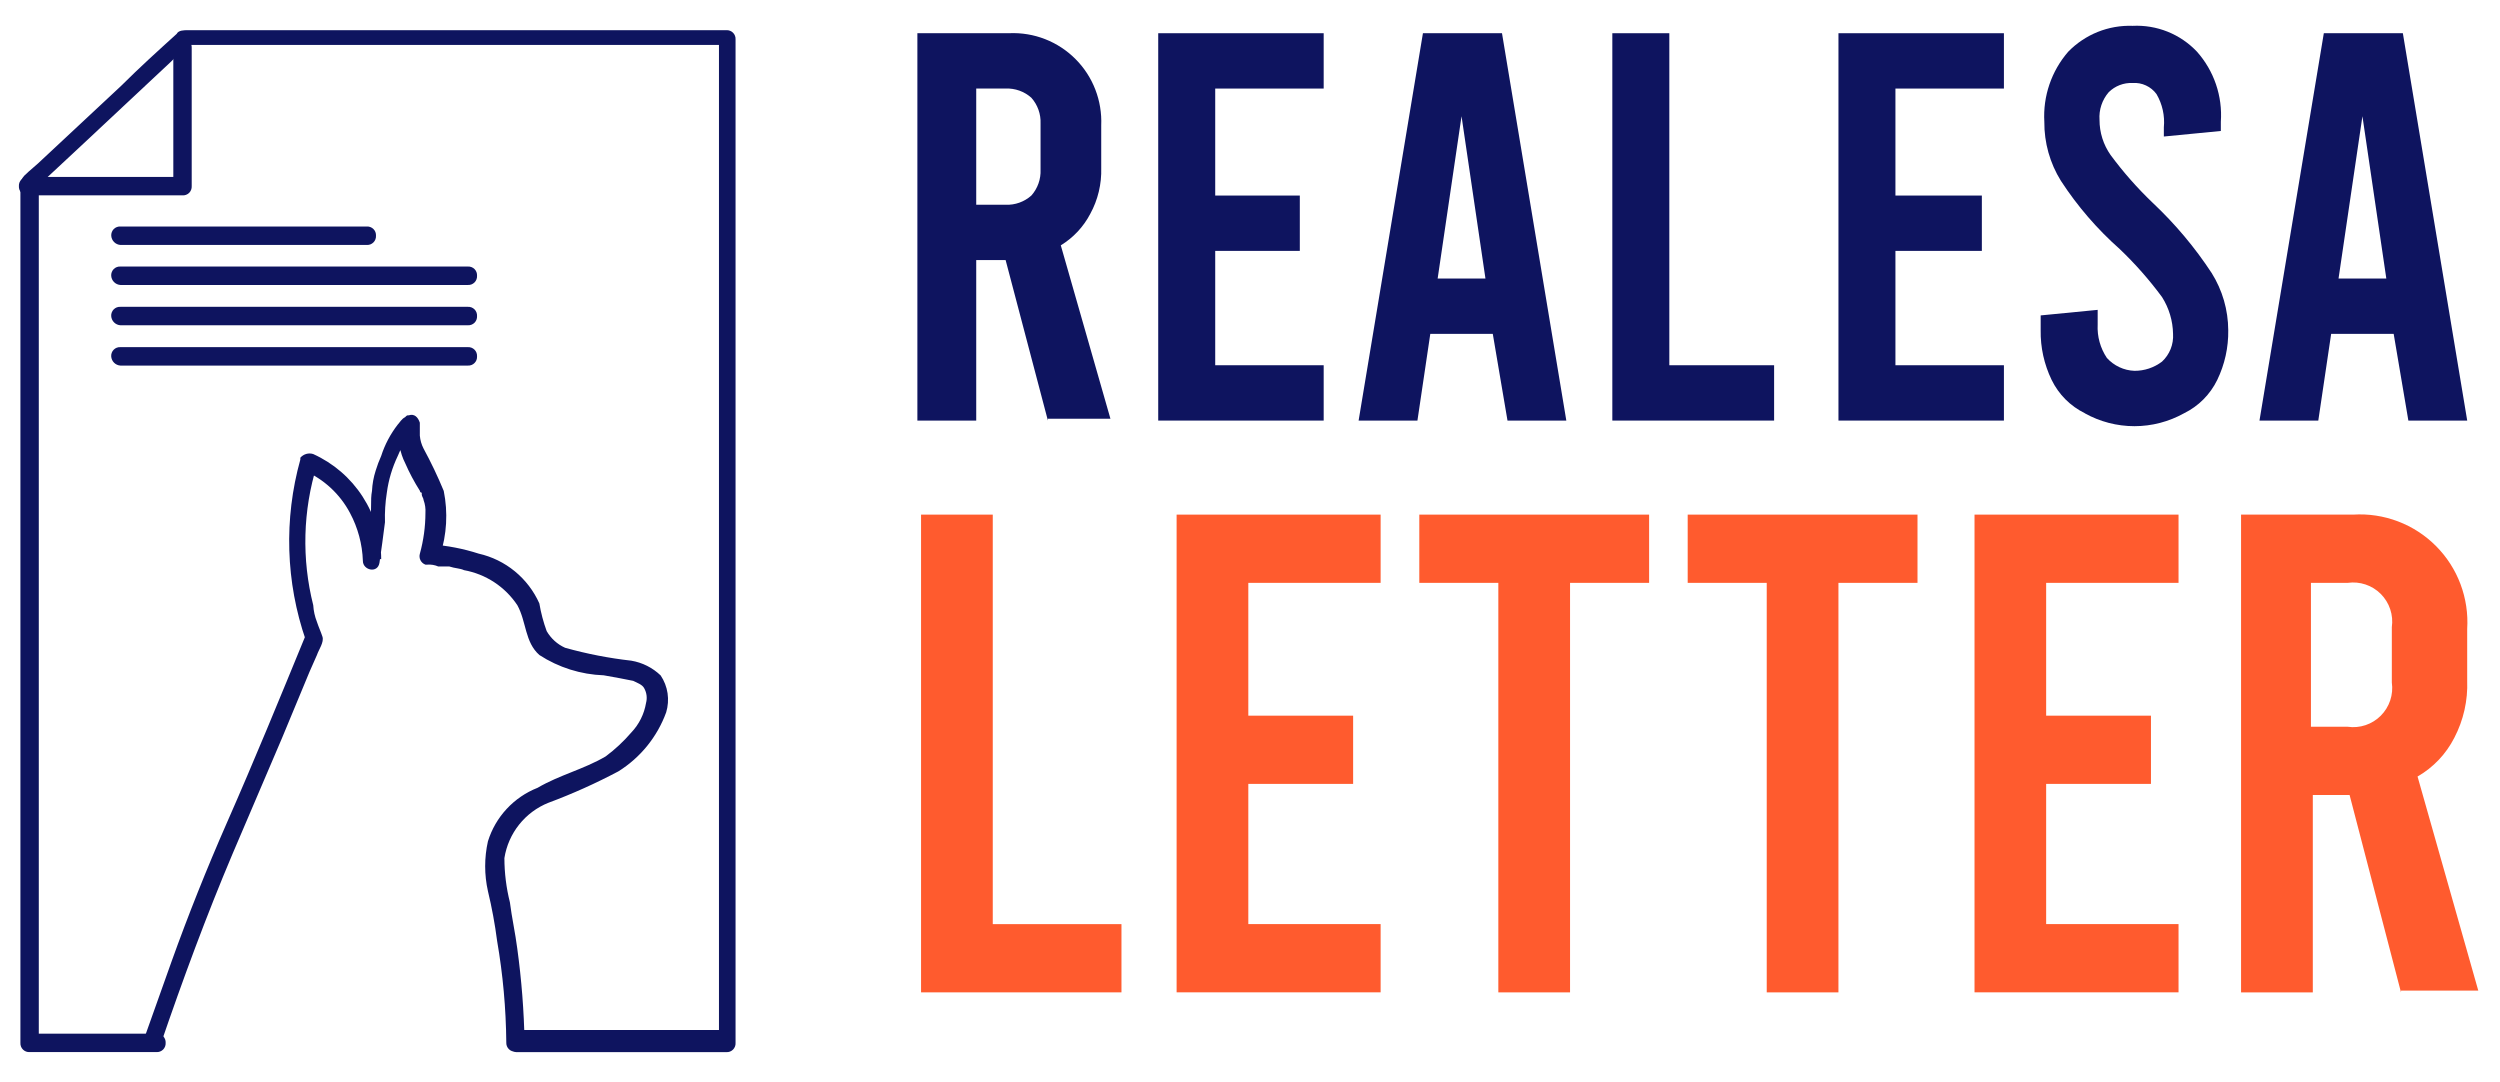
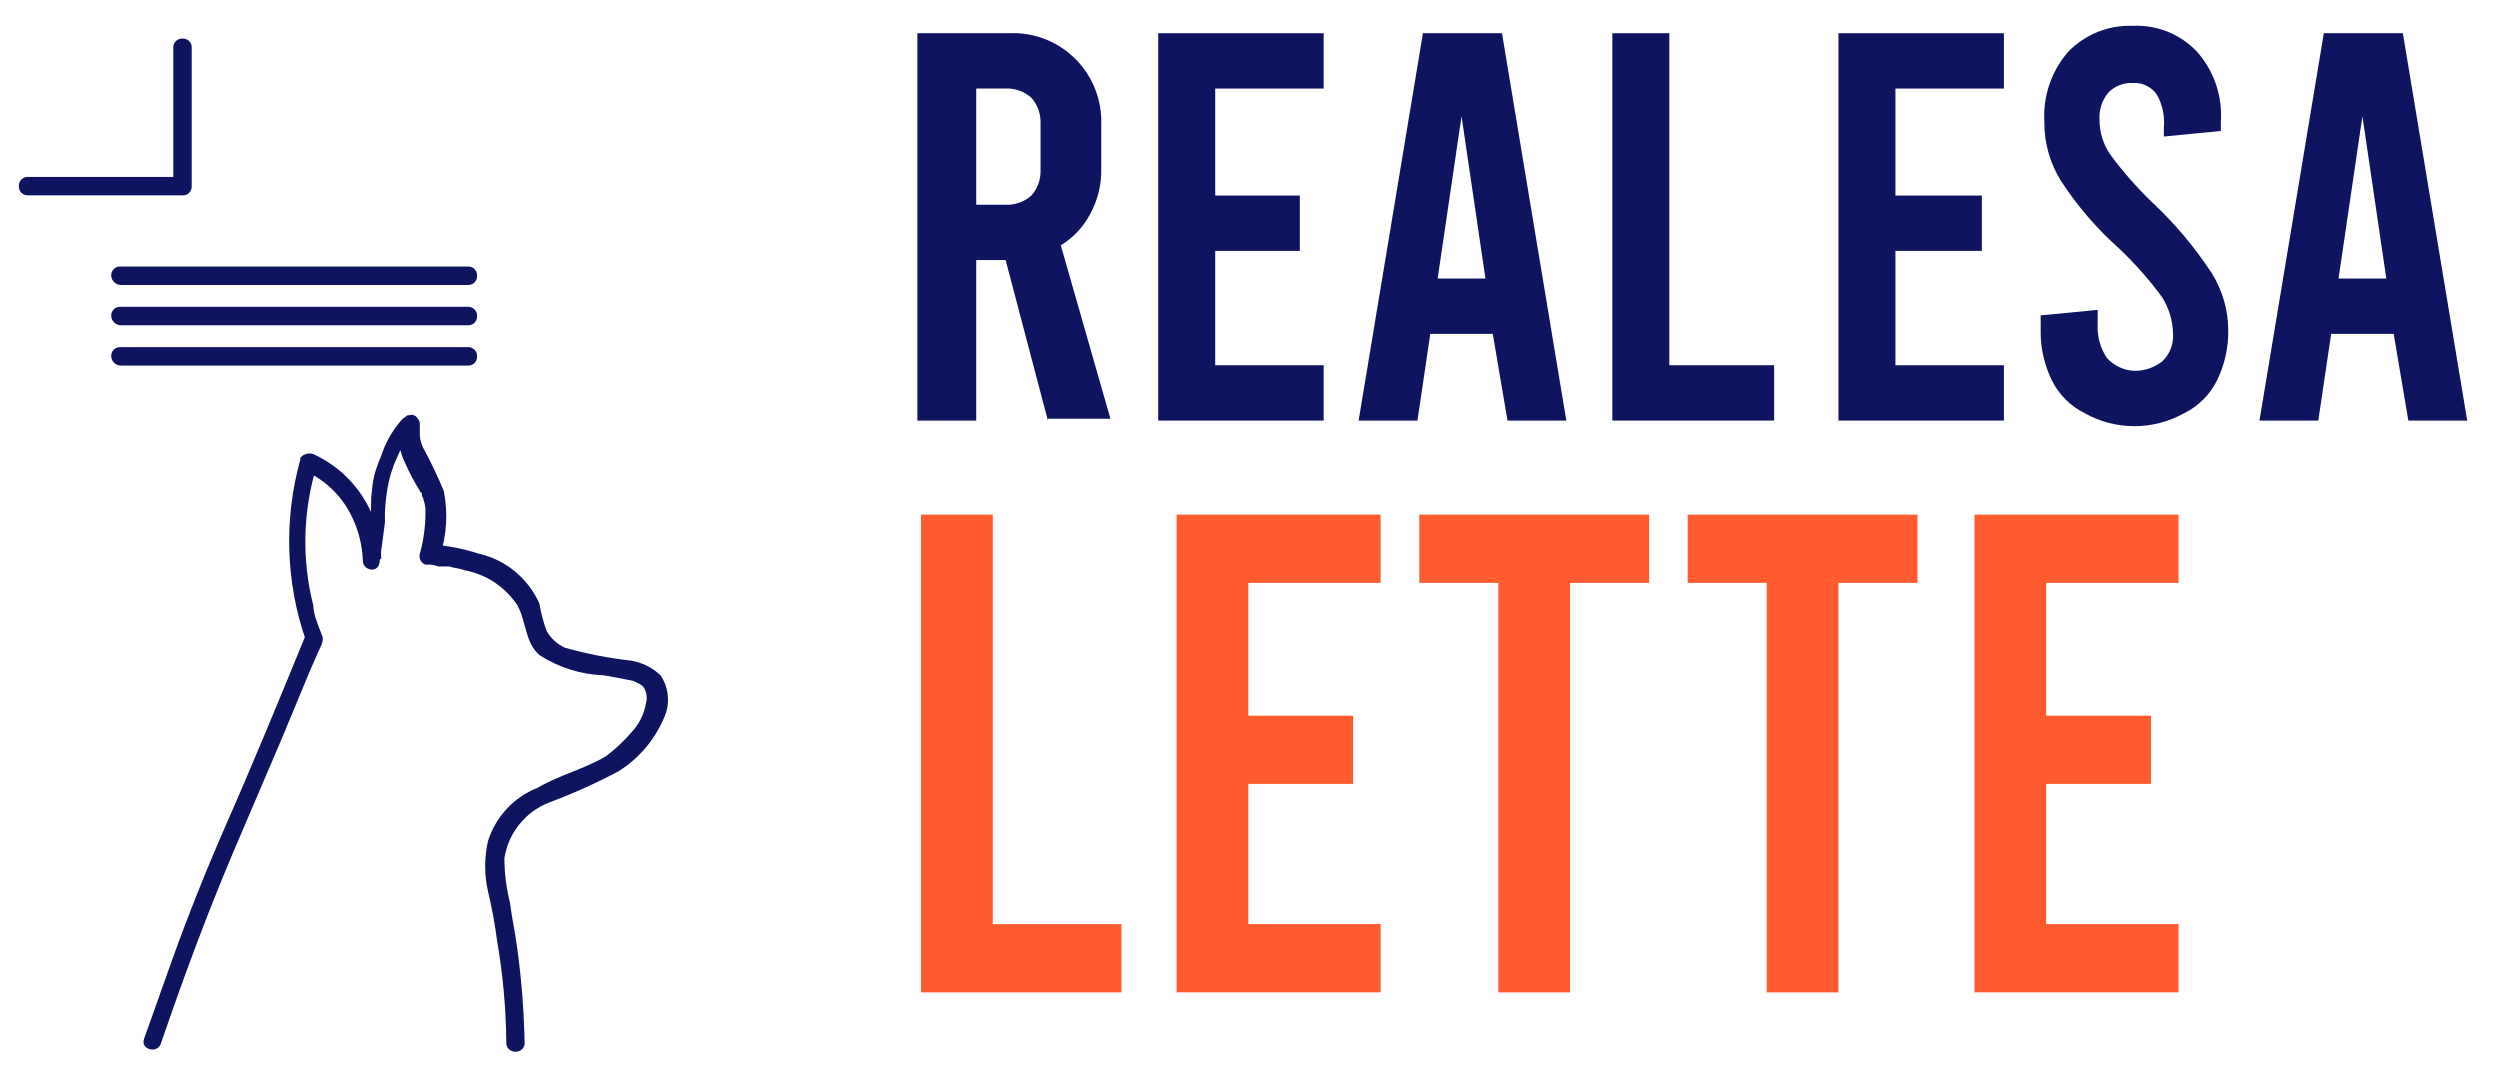
<svg xmlns="http://www.w3.org/2000/svg" width="104" height="45" viewBox="0 0 104 45" fill="none">
  <g clip-path="url(#clip0_1444_302)">
    <path d="M43.593 17.496L41.834 10.82H40.611V17.496H38.163V1.381H41.987C42.495 1.359 43.002 1.443 43.476 1.628C43.95 1.813 44.381 2.095 44.74 2.456C45.1 2.816 45.381 3.248 45.565 3.724C45.749 4.2 45.833 4.708 45.811 5.218V6.983C45.832 7.652 45.674 8.315 45.352 8.901C45.07 9.439 44.647 9.89 44.129 10.206L46.194 17.419H43.593V17.496ZM40.611 8.518H41.834C42.227 8.534 42.611 8.397 42.905 8.134C43.167 7.839 43.304 7.453 43.287 7.058V5.141C43.304 4.747 43.167 4.362 42.905 4.067C42.611 3.804 42.227 3.667 41.834 3.683H40.611V8.518Z" fill="#0E145F" />
    <path d="M48.182 1.382H55.065V3.684H50.553V8.135H54.072V10.437H50.553V15.194H55.065V17.496H48.182V1.382Z" fill="#0E145F" />
    <path d="M62.1 13.89H59.5L58.965 17.497H56.518L59.194 1.382H62.483L65.159 17.496H62.712L62.1 13.89ZM61.795 11.588L60.8 4.835L59.806 11.588H61.795Z" fill="#0E145F" />
    <path d="M66.996 1.382H69.444V15.194H73.803V17.496H67.073V1.382H66.996Z" fill="#0E145F" />
    <path d="M38.316 21.408H41.299V38.444H46.653V41.282H38.316V21.408Z" fill="#FF5B2E" />
    <path d="M48.947 21.408H57.434V24.247H51.93V29.772H56.29V32.61H51.93V38.442H57.434V41.281H48.947V21.408Z" fill="#FF5B2E" />
    <path d="M59.043 21.408H68.603V24.247H65.314V41.283H62.331V24.247H59.043V21.408Z" fill="#FF5B2E" />
    <path d="M70.208 21.408H79.768V24.247H76.479V41.283H73.496V24.247H70.208V21.408Z" fill="#FF5B2E" />
    <path d="M82.14 21.408H90.627V24.247H85.12V29.772H89.48V32.61H85.12V38.442H90.627V41.281H82.14V21.408Z" fill="#FF5B2E" />
-     <path d="M99.882 41.283L97.743 33.072H96.213V41.283H93.228V21.408H97.894C98.527 21.368 99.161 21.464 99.754 21.689C100.348 21.914 100.887 22.263 101.335 22.713C101.784 23.163 102.132 23.703 102.356 24.299C102.58 24.894 102.675 25.531 102.635 26.166V28.312C102.667 29.138 102.482 29.958 102.1 30.691C101.757 31.366 101.226 31.926 100.57 32.303L103.096 41.208H99.884L99.882 41.283ZM96.135 30.233H97.665C97.914 30.269 98.168 30.246 98.407 30.166C98.646 30.086 98.863 29.951 99.041 29.773C99.219 29.594 99.353 29.376 99.433 29.137C99.513 28.897 99.536 28.642 99.5 28.392V26.089C99.536 25.839 99.513 25.584 99.433 25.344C99.353 25.104 99.219 24.887 99.041 24.708C98.863 24.529 98.646 24.395 98.407 24.315C98.168 24.235 97.914 24.212 97.665 24.247H96.135V30.233Z" fill="#FF5B2E" />
    <path d="M76.48 1.382H83.363V3.684H78.85V8.135H82.445V10.437H78.85V15.194H83.363V17.496H76.48V1.382Z" fill="#0E145F" />
    <path d="M86.728 17.189C86.127 16.895 85.641 16.407 85.348 15.804C85.037 15.16 84.88 14.452 84.892 13.736V13.121L87.263 12.89V13.504C87.238 13.995 87.372 14.481 87.645 14.889C87.791 15.051 87.968 15.182 88.165 15.274C88.362 15.367 88.575 15.418 88.793 15.426C89.207 15.429 89.61 15.294 89.94 15.043C90.097 14.897 90.219 14.718 90.299 14.519C90.378 14.32 90.412 14.105 90.399 13.891C90.39 13.347 90.231 12.816 89.94 12.357C89.412 11.642 88.824 10.974 88.181 10.361C87.242 9.53 86.419 8.575 85.734 7.523C85.276 6.787 85.037 5.935 85.044 5.067C84.983 4.002 85.34 2.956 86.038 2.151C86.385 1.795 86.803 1.515 87.264 1.329C87.725 1.144 88.22 1.057 88.716 1.075C89.213 1.05 89.71 1.133 90.172 1.318C90.634 1.503 91.05 1.787 91.393 2.149C91.744 2.544 92.013 3.005 92.184 3.506C92.355 4.007 92.424 4.537 92.387 5.065V5.449L90.016 5.679V5.298C90.062 4.816 89.955 4.331 89.71 3.913C89.597 3.759 89.446 3.635 89.272 3.555C89.098 3.474 88.907 3.439 88.716 3.453C88.533 3.444 88.35 3.474 88.179 3.54C88.008 3.606 87.852 3.707 87.722 3.836C87.448 4.154 87.31 4.568 87.34 4.988C87.339 5.51 87.499 6.019 87.799 6.446C88.326 7.16 88.915 7.828 89.557 8.441C90.484 9.313 91.306 10.292 92.005 11.357C92.452 12.069 92.691 12.894 92.695 13.736C92.706 14.453 92.549 15.163 92.236 15.808C91.942 16.411 91.457 16.898 90.856 17.192C90.224 17.544 89.514 17.729 88.791 17.729C88.069 17.729 87.358 17.544 86.726 17.192L86.728 17.189Z" fill="#0E145F" />
    <path d="M99.577 13.89H96.976L96.441 17.497H93.994L96.671 1.382H99.959L102.636 17.496H100.188L99.577 13.89ZM99.271 11.588L98.277 4.835L97.283 11.588H99.271Z" fill="#0E145F" />
-     <path d="M5.01 10.19H15.258C15.309 10.193 15.36 10.185 15.408 10.167C15.456 10.148 15.499 10.12 15.535 10.084C15.572 10.048 15.6 10.004 15.618 9.956C15.636 9.908 15.644 9.857 15.641 9.806C15.644 9.755 15.636 9.704 15.618 9.656C15.6 9.608 15.572 9.564 15.535 9.528C15.499 9.492 15.456 9.464 15.408 9.446C15.36 9.427 15.309 9.419 15.258 9.423H5.01C4.959 9.419 4.908 9.427 4.86 9.446C4.812 9.464 4.769 9.492 4.733 9.528C4.697 9.564 4.669 9.608 4.651 9.656C4.632 9.704 4.625 9.755 4.628 9.806C4.634 9.906 4.676 9.999 4.747 10.07C4.817 10.141 4.911 10.183 5.01 10.19Z" fill="#0E145F" />
    <path d="M5.01 11.855H19.463C19.514 11.858 19.565 11.85 19.613 11.832C19.66 11.813 19.704 11.785 19.74 11.749C19.776 11.713 19.804 11.669 19.822 11.621C19.84 11.573 19.848 11.522 19.845 11.471C19.848 11.42 19.84 11.369 19.822 11.321C19.804 11.273 19.776 11.229 19.74 11.193C19.704 11.157 19.66 11.129 19.613 11.111C19.565 11.092 19.514 11.085 19.463 11.088H5.008C4.957 11.085 4.906 11.092 4.858 11.111C4.81 11.129 4.767 11.157 4.731 11.193C4.695 11.229 4.667 11.273 4.649 11.321C4.63 11.369 4.623 11.42 4.626 11.471C4.632 11.571 4.674 11.665 4.745 11.735C4.815 11.806 4.909 11.848 5.008 11.855H5.01Z" fill="#0E145F" />
    <path d="M5.01 13.531H19.463C19.514 13.534 19.565 13.527 19.613 13.508C19.66 13.49 19.704 13.462 19.74 13.426C19.776 13.389 19.804 13.346 19.822 13.298C19.84 13.25 19.848 13.199 19.845 13.148C19.848 13.097 19.84 13.046 19.822 12.998C19.804 12.95 19.776 12.906 19.74 12.87C19.704 12.834 19.66 12.806 19.613 12.787C19.565 12.769 19.514 12.761 19.463 12.764H5.008C4.957 12.761 4.906 12.769 4.858 12.787C4.81 12.806 4.767 12.834 4.731 12.87C4.695 12.906 4.667 12.95 4.649 12.998C4.63 13.046 4.623 13.097 4.626 13.148C4.632 13.247 4.674 13.341 4.745 13.412C4.815 13.482 4.909 13.525 5.008 13.531H5.01Z" fill="#0E145F" />
    <path d="M5.01 15.208H19.463C19.514 15.211 19.565 15.203 19.613 15.185C19.66 15.167 19.704 15.139 19.74 15.102C19.776 15.066 19.804 15.023 19.822 14.975C19.84 14.927 19.848 14.876 19.845 14.825C19.848 14.774 19.84 14.722 19.822 14.674C19.804 14.626 19.776 14.583 19.74 14.547C19.704 14.511 19.66 14.482 19.613 14.464C19.565 14.446 19.514 14.438 19.463 14.441H5.008C4.957 14.438 4.906 14.446 4.858 14.464C4.81 14.482 4.767 14.511 4.731 14.547C4.695 14.583 4.667 14.626 4.649 14.674C4.63 14.722 4.623 14.774 4.626 14.825C4.632 14.924 4.674 15.018 4.745 15.089C4.815 15.159 4.909 15.202 5.008 15.208H5.01Z" fill="#0E145F" />
    <path d="M21.823 43.369C21.798 42.06 21.696 40.753 21.518 39.456C21.441 38.842 21.288 38.151 21.212 37.537C21.061 36.935 20.984 36.317 20.983 35.696C21.064 35.185 21.275 34.704 21.597 34.301C21.919 33.897 22.34 33.584 22.818 33.394C23.814 33.023 24.785 32.587 25.724 32.089C26.642 31.516 27.342 30.652 27.713 29.633C27.79 29.376 27.81 29.105 27.771 28.84C27.731 28.574 27.633 28.321 27.483 28.098C27.146 27.775 26.72 27.561 26.26 27.484C25.33 27.379 24.409 27.2 23.507 26.947C23.186 26.803 22.919 26.56 22.742 26.255C22.605 25.881 22.503 25.496 22.437 25.103C22.206 24.585 21.857 24.128 21.419 23.768C20.981 23.408 20.465 23.156 19.913 23.031C19.268 22.823 18.6 22.694 17.924 22.648L18.306 23.108C18.588 22.241 18.64 21.316 18.46 20.423C18.211 19.82 17.93 19.231 17.619 18.658C17.533 18.491 17.481 18.308 17.465 18.121V17.584C17.389 17.354 17.236 17.2 17.007 17.277C16.93 17.277 16.93 17.277 16.853 17.354C16.7 17.43 16.624 17.584 16.548 17.66C16.244 18.052 16.01 18.493 15.858 18.965C15.769 19.164 15.692 19.369 15.628 19.579C15.54 19.852 15.489 20.136 15.475 20.423C15.398 20.806 15.475 21.267 15.398 21.65C15.402 22.171 15.325 22.689 15.168 23.185L15.858 23.262C15.855 22.337 15.586 21.433 15.084 20.658C14.583 19.882 13.869 19.268 13.029 18.888C12.935 18.858 12.834 18.857 12.739 18.884C12.644 18.912 12.559 18.966 12.494 19.041V19.118C11.805 21.59 11.884 24.214 12.723 26.638V26.408C11.652 29.017 10.584 31.626 9.435 34.235C8.593 36.154 7.828 38.072 7.14 39.99L5.993 43.213C5.84 43.673 6.528 43.827 6.683 43.443C7.6 40.758 8.595 38.072 9.666 35.539L11.731 30.705L12.878 27.942L13.184 27.25C13.261 27.02 13.49 26.713 13.413 26.483C13.336 26.253 13.26 26.1 13.184 25.869C13.097 25.648 13.045 25.414 13.031 25.177C12.546 23.256 12.599 21.238 13.184 19.345L12.649 19.575C13.468 19.928 14.142 20.55 14.56 21.34C14.889 21.955 15.072 22.638 15.096 23.335C15.096 23.719 15.708 23.872 15.786 23.412C15.863 22.875 15.939 22.338 16.015 21.724C16.002 21.314 16.028 20.903 16.092 20.497C16.163 19.964 16.318 19.446 16.55 18.962C16.648 18.716 16.776 18.483 16.933 18.27C17.009 18.193 17.009 18.116 17.086 18.039L17.163 17.962L17.086 18.039H16.856L16.703 17.962L16.626 17.808V18.576C16.668 18.817 16.745 19.05 16.856 19.268C17.03 19.667 17.235 20.052 17.468 20.419C17.468 20.429 17.47 20.439 17.474 20.449C17.477 20.458 17.483 20.467 17.49 20.474C17.497 20.481 17.506 20.487 17.515 20.491C17.525 20.494 17.535 20.496 17.545 20.496V20.573C17.545 20.65 17.621 20.727 17.621 20.803C17.684 20.974 17.71 21.157 17.698 21.34C17.697 21.911 17.619 22.479 17.468 23.029C17.44 23.12 17.448 23.219 17.491 23.305C17.534 23.391 17.608 23.457 17.698 23.489H17.774C17.931 23.477 18.089 23.503 18.233 23.566H18.692C18.921 23.643 19.151 23.643 19.304 23.719C19.753 23.8 20.18 23.971 20.561 24.221C20.943 24.472 21.269 24.797 21.522 25.177C21.904 25.87 21.828 26.712 22.44 27.25C23.239 27.768 24.164 28.06 25.116 28.093C25.575 28.17 25.957 28.247 26.34 28.323C26.493 28.4 26.722 28.477 26.798 28.63C26.903 28.817 26.931 29.037 26.875 29.244C26.798 29.705 26.585 30.133 26.263 30.471C25.944 30.843 25.585 31.177 25.192 31.469C24.274 32.006 23.28 32.236 22.363 32.773C21.875 32.965 21.435 33.265 21.078 33.65C20.72 34.035 20.454 34.496 20.298 34.998C20.145 35.681 20.145 36.388 20.298 37.071C20.462 37.754 20.59 38.446 20.68 39.143C20.921 40.538 21.049 41.95 21.062 43.366C21.059 43.417 21.067 43.468 21.085 43.516C21.104 43.564 21.131 43.607 21.168 43.644C21.204 43.68 21.247 43.708 21.295 43.726C21.343 43.745 21.394 43.752 21.445 43.749C21.496 43.752 21.547 43.745 21.595 43.727C21.642 43.708 21.686 43.68 21.722 43.644C21.758 43.608 21.786 43.564 21.804 43.516C21.822 43.468 21.83 43.417 21.827 43.366L21.823 43.369Z" fill="#0E145F" />
-     <path d="M21.498 43.769H30.217C30.268 43.772 30.319 43.764 30.367 43.746C30.415 43.727 30.458 43.699 30.494 43.663C30.53 43.627 30.558 43.583 30.576 43.535C30.595 43.488 30.602 43.436 30.599 43.385V1.639C30.602 1.588 30.595 1.537 30.576 1.489C30.558 1.441 30.53 1.397 30.494 1.361C30.458 1.325 30.415 1.297 30.367 1.279C30.319 1.26 30.268 1.252 30.217 1.256H7.809C7.655 1.256 7.426 1.256 7.35 1.409C6.585 2.102 5.82 2.794 5.056 3.555L1.767 6.625C1.538 6.856 1.232 7.085 1.002 7.317C0.907 7.422 0.852 7.559 0.849 7.701V43.383C0.846 43.434 0.854 43.486 0.872 43.533C0.89 43.581 0.918 43.625 0.955 43.661C0.991 43.697 1.034 43.725 1.082 43.744C1.129 43.762 1.181 43.77 1.232 43.767H6.509C6.56 43.77 6.611 43.762 6.658 43.744C6.706 43.725 6.749 43.697 6.786 43.661C6.822 43.625 6.85 43.581 6.868 43.533C6.886 43.486 6.894 43.434 6.891 43.383C6.894 43.332 6.886 43.281 6.868 43.233C6.85 43.185 6.822 43.142 6.786 43.105C6.749 43.069 6.706 43.041 6.658 43.023C6.611 43.004 6.56 42.997 6.509 43H1.232L1.614 43.383V7.548L1.537 7.778L3.676 5.783L7.118 2.561L7.882 1.793L7.653 1.87H30.291L29.909 1.487V43.233L30.291 42.849H21.572C21.521 42.846 21.47 42.854 21.422 42.872C21.375 42.891 21.331 42.919 21.295 42.955C21.259 42.991 21.231 43.035 21.213 43.083C21.195 43.13 21.187 43.182 21.19 43.233C21.19 43.464 21.266 43.77 21.495 43.77L21.498 43.769Z" fill="#0E145F" />
    <path d="M7.21 1.989V7.744L7.593 7.36H1.168C1.117 7.357 1.066 7.365 1.018 7.383C0.971 7.402 0.927 7.43 0.891 7.466C0.855 7.502 0.827 7.546 0.809 7.594C0.791 7.641 0.783 7.693 0.786 7.744C0.783 7.795 0.791 7.846 0.809 7.894C0.827 7.942 0.855 7.985 0.891 8.022C0.927 8.058 0.971 8.086 1.018 8.104C1.066 8.123 1.117 8.13 1.168 8.127H7.593C7.644 8.13 7.695 8.123 7.742 8.104C7.79 8.086 7.833 8.058 7.87 8.022C7.906 7.985 7.934 7.942 7.952 7.894C7.97 7.846 7.978 7.795 7.975 7.744V1.989C7.978 1.938 7.97 1.886 7.952 1.838C7.934 1.791 7.906 1.747 7.87 1.711C7.833 1.675 7.79 1.646 7.742 1.628C7.695 1.61 7.644 1.602 7.593 1.605C7.542 1.602 7.491 1.61 7.443 1.628C7.395 1.646 7.352 1.675 7.316 1.711C7.28 1.747 7.251 1.791 7.233 1.838C7.215 1.886 7.207 1.938 7.21 1.989Z" fill="#0E145F" />
  </g>
  <defs>
    <clipPath id="clip0_1444_302">
      <rect width="103.5" height="45" fill="white" />
    </clipPath>
  </defs>
</svg>